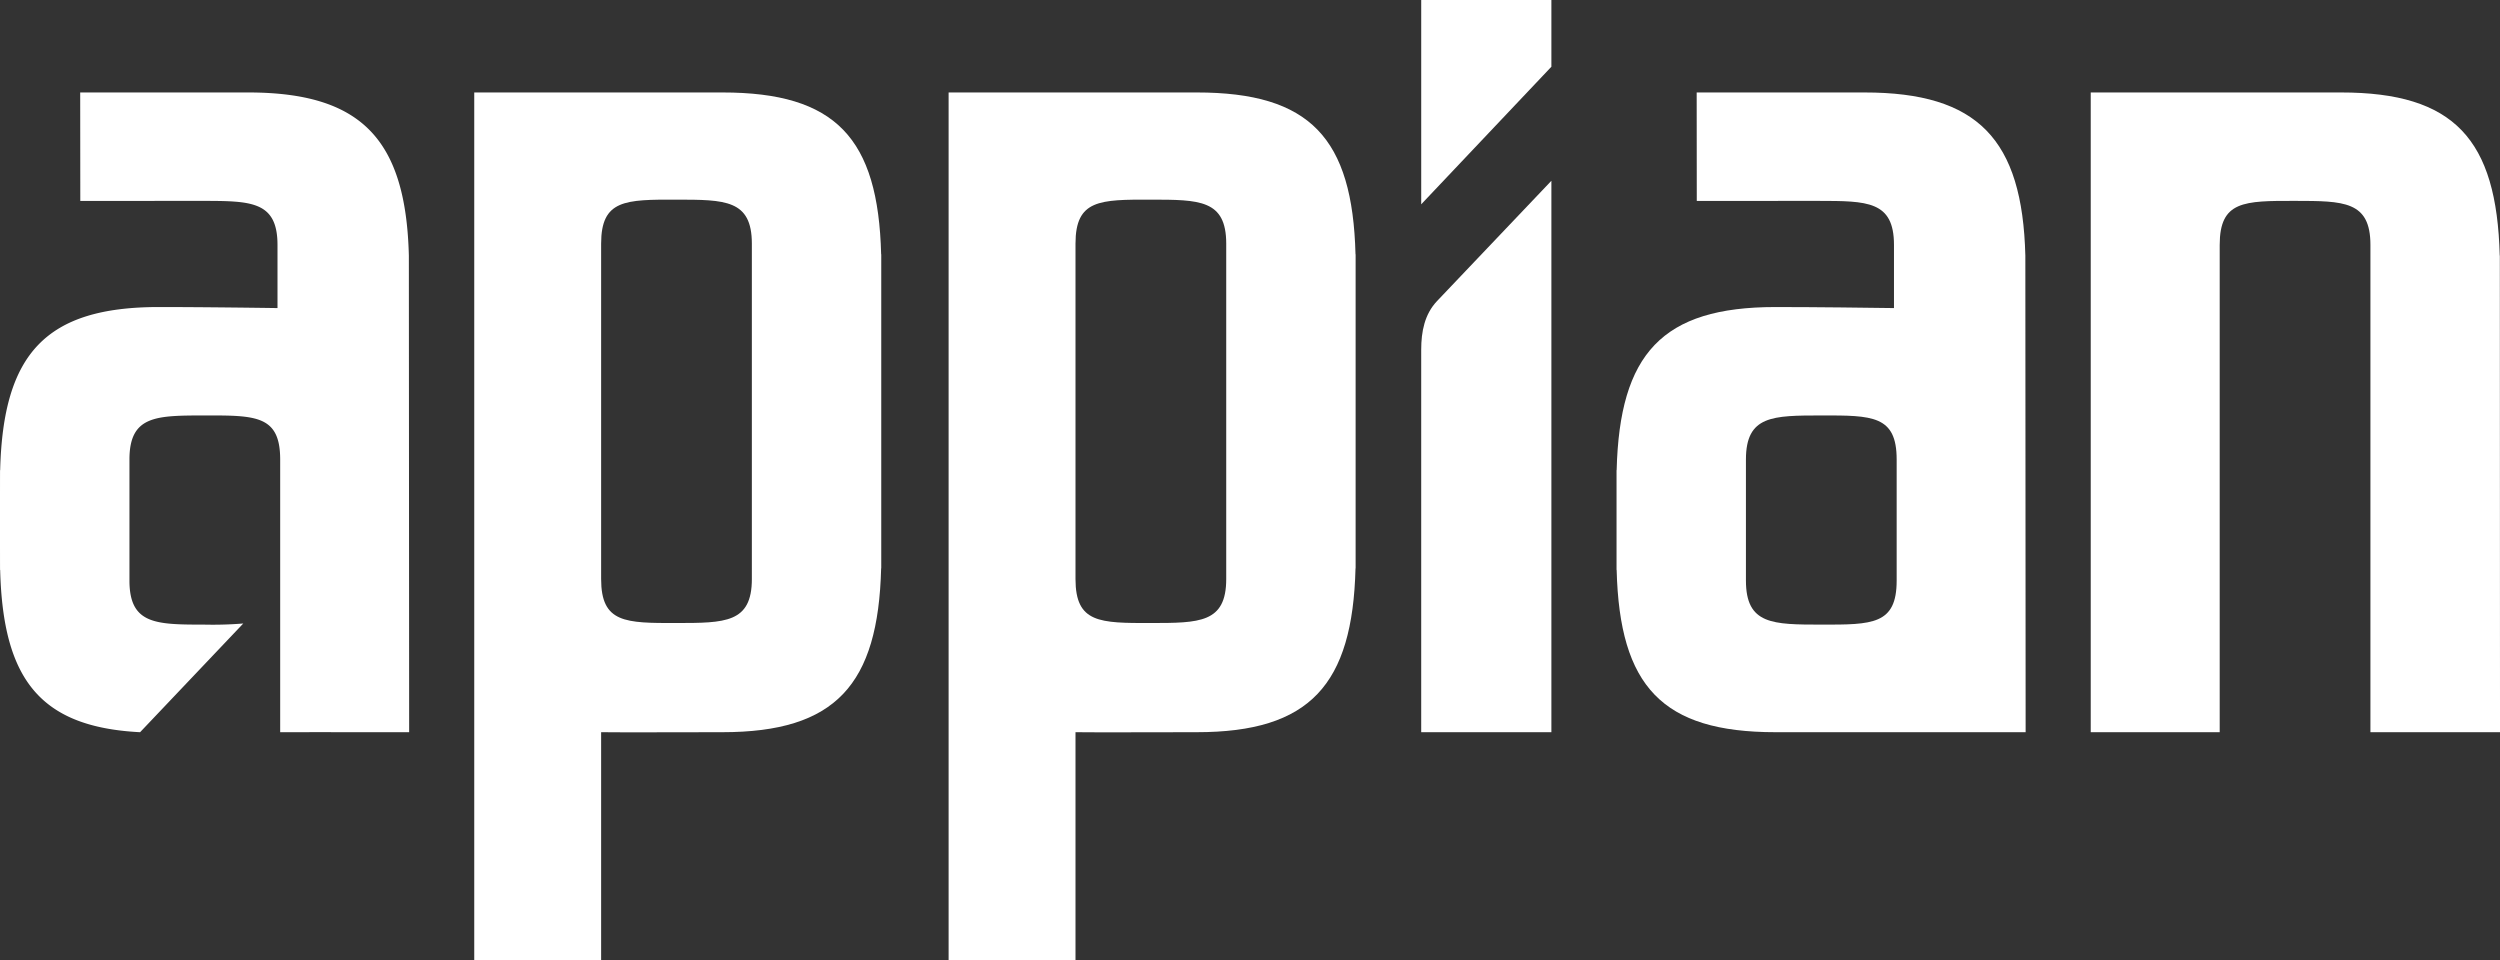
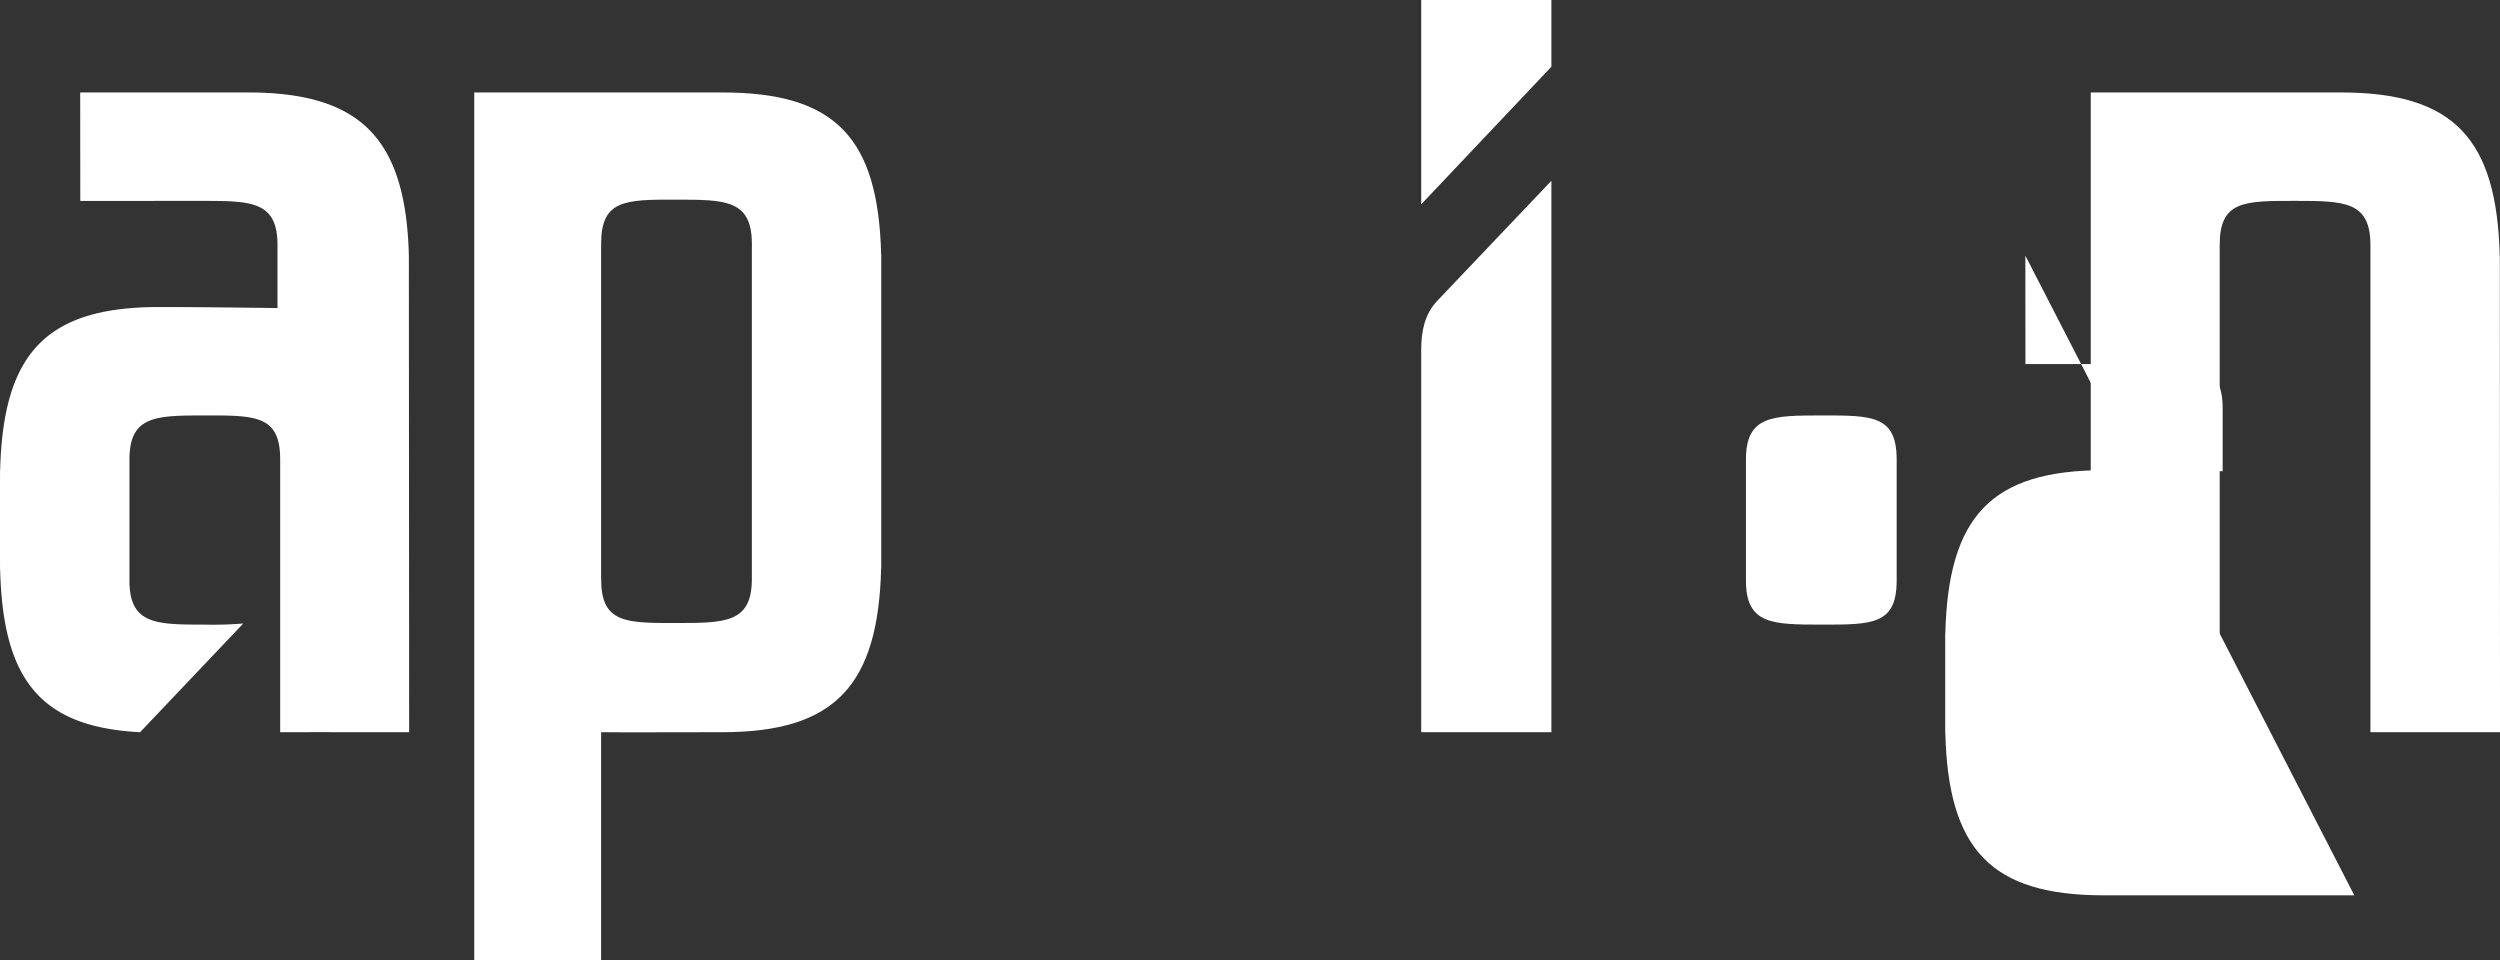
<svg xmlns="http://www.w3.org/2000/svg" id="Layer_1" data-name="Layer 1" viewBox="0 0 1201.665 461.662" width="1201.665" height="461.662" x="0" y="0">
  <rect x="0" y="0" width="1201.665" height="461.662" fill="#333333" stroke="none" />
  <defs>
    <style>.cls-1{fill:#fff;}</style>
  </defs>
  <path class="cls-1" d="M690.731,144.714c-5.978,6.318-7.605,14.686-7.605,23.384V351.942H745.7V86.9Z" />
  <polygon class="cls-1" points="683.13 0 683.13 98.201 745.7 32.073 745.7 0 683.13 0" />
-   <path class="cls-1" d="M651.6,122.26h-.053C650.129,66.3,629.7,44.443,575.255,44.443H455.965V461.662h60.991V351.942c10.1.143,37.984,0,58.3,0,54.446,0,74.874-22.814,76.295-78.776h.053C651.635,271.756,651.635,123.672,651.6,122.26ZM553.172,299.467c-24.566.039-36.216.02-36.216-21.156V117.117c0-21.177,11.65-21.2,36.216-21.158,23.333.037,36.234-.017,36.234,21.158V278.311C589.406,299.487,576.505,299.432,553.172,299.467Z" />
  <path class="cls-1" d="M423.59,122.26h-.053c-1.421-55.959-21.849-77.817-76.295-77.817H227.952V461.662h60.991V351.942c10.1.143,37.984,0,58.3,0,54.446,0,74.874-22.814,76.295-78.776h.053C423.622,271.756,423.622,123.672,423.59,122.26ZM325.16,299.467c-24.567.039-36.217.02-36.217-21.156V117.117c0-21.177,11.65-21.2,36.217-21.158,23.332.037,36.233-.017,36.233,21.158V278.311C361.393,299.487,348.492,299.432,325.16,299.467Z" />
  <path class="cls-1" d="M1139.384,351.942V117.717c0-21.176-12.9-21.121-36.234-21.158-24.567-.039-36.216-.02-36.216,21.158V351.942h-61.991V44.443h120.29c54.446,0,74.873,22.457,76.3,78.416h.052c.033,1.413.085,229.083.085,229.083Z" />
-   <path class="cls-1" d="M973.515,122.86c-1.422-55.96-22.849-78.417-77.295-78.417-2.663,0-60.331-.012-80.684,0l.048,52.143c59.337-.031,55.8-.031,58.552-.027,23.333.037,36.235-.018,36.235,21.158v30.365c-11-.156-37.478-.5-57.009-.5-54.446,0-74.873,22.45-76.294,78.41h-.053c-.033,1.412-.033,46.523,0,47.936h.053c1.421,55.959,21.848,78.011,76.294,78.011h120.29ZM911.661,279.073c0,21.178-11.649,21.2-36.215,21.158-23.333-.036-36.235.018-36.235-21.158V220.852c0-21.176,12.9-21.121,36.235-21.158,24.566-.039,36.215-.02,36.215,21.158Z" />
+   <path class="cls-1" d="M973.515,122.86l.048,52.143c59.337-.031,55.8-.031,58.552-.027,23.333.037,36.235-.018,36.235,21.158v30.365c-11-.156-37.478-.5-57.009-.5-54.446,0-74.873,22.45-76.294,78.41h-.053c-.033,1.412-.033,46.523,0,47.936h.053c1.421,55.959,21.848,78.011,76.294,78.011h120.29ZM911.661,279.073c0,21.178-11.649,21.2-36.215,21.158-23.333-.036-36.235.018-36.235-21.158V220.852c0-21.176,12.9-21.121,36.235-21.158,24.566-.039,36.215-.02,36.215,21.158Z" />
  <path class="cls-1" d="M196.524,122.86C195.1,66.9,173.676,44.443,119.229,44.443c-2.662,0-60.33-.012-80.683,0l.048,52.143c59.336-.031,55.795-.031,58.552-.027,23.332.037,36.235-.017,36.235,21.157v30.366c-11-.156-37.479-.5-57.009-.5C21.926,147.585,1.5,170.036.077,226H.025c-.033,1.412-.033,46.523,0,47.935H.077c1.34,52.754,19.314,75.553,67.257,78.012l49.6-52.257a179.659,179.659,0,0,1-18.477.547c-23.332-.037-36.234.017-36.234-21.159V220.852c0-21.176,12.9-21.121,36.234-21.158,24.567-.04,36.216-.02,36.216,21.158v131.09c2.455-.034,61.991,0,61.991,0Z" />
</svg>